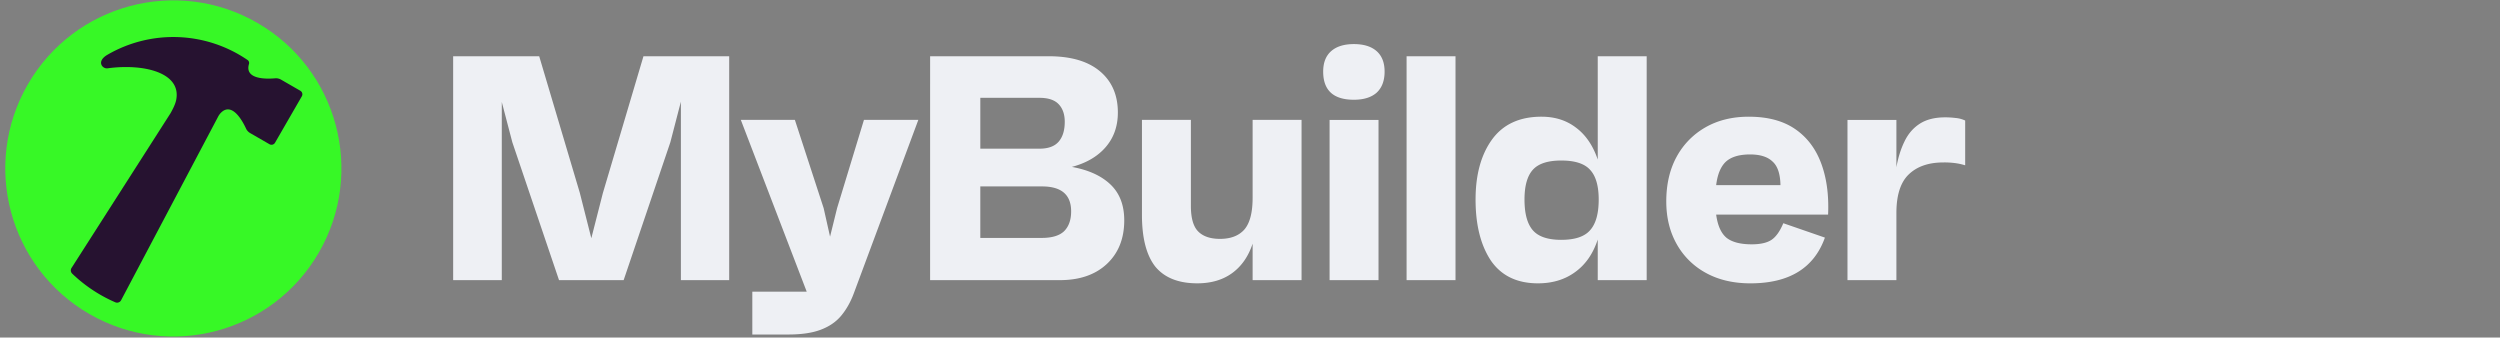
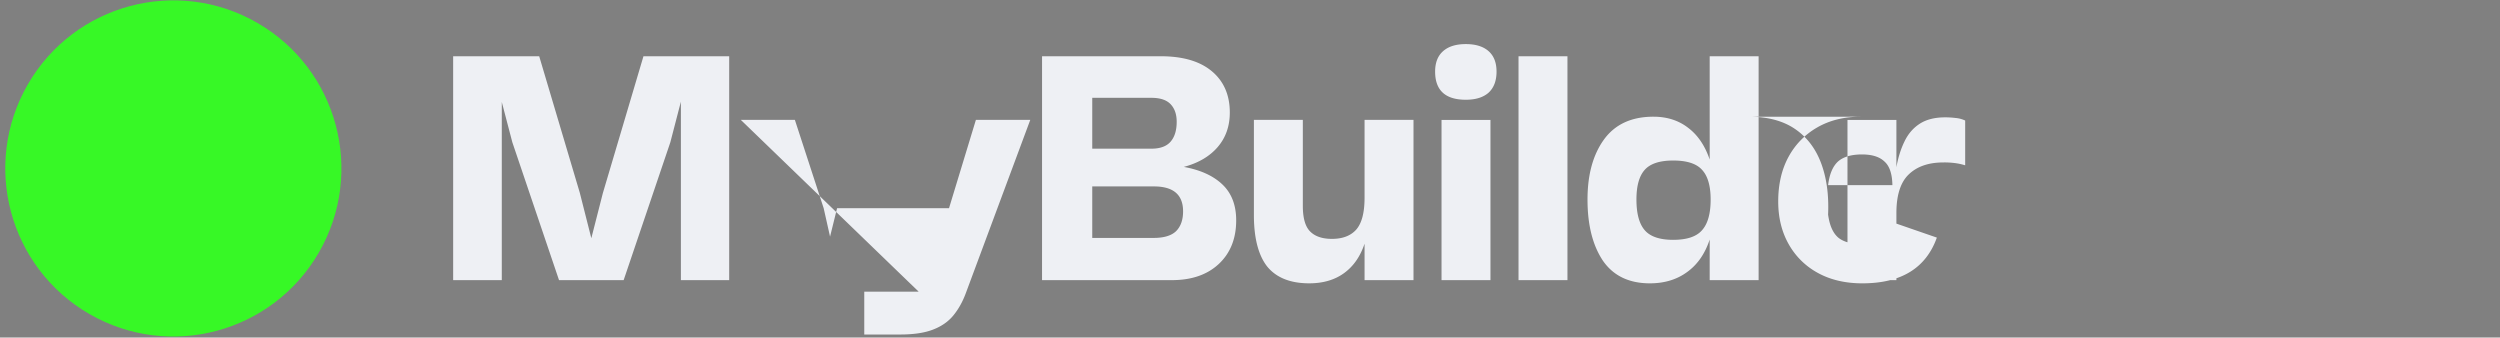
<svg xmlns="http://www.w3.org/2000/svg" width="237" height="32" fill="none">
  <rect width="100%" height="100%" fill="#808080" stroke="none" />
  <path fill="#37F826" d="M8.468 29.765c7.62 4.399 17.364 1.789 21.762-5.831 4.4-7.62 1.79-17.363-5.83-21.762S7.036.383 2.637 8.002c-4.399 7.62-1.788 17.364 5.831 21.763" />
-   <path fill="#261230" d="M28.471 8.604 26.644 7.55a.97.97 0 0 0-.569-.126c-.796.071-2.914.127-2.472-1.358a.34.34 0 0 0-.133-.377 12.45 12.45 0 0 0-13.273-.505c-1.092.63-.497 1.362 0 1.293 3.35-.463 7.033.37 6.504 3.005-.078.382-.286.805-.538 1.257l-9.38 14.66a.43.43 0 0 0 .064.545 13.9 13.9 0 0 0 4.08 2.713c.207.09.448.004.553-.195l9.196-17.399c.077-.147.175-.283.294-.397 1.044-1.002 2.025.81 2.354 1.522a.96.96 0 0 0 .392.428l1.83 1.056a.384.384 0 0 0 .525-.14l2.541-4.402a.384.384 0 0 0-.14-.526v.001Z" />
-   <path fill="#EEF0F4" d="M184.389 11.124q.484 0 1 .06a2.7 2.7 0 0 1 .91.243v4.245a5.6 5.6 0 0 0-.97-.212 8 8 0 0 0-1.093-.061q-2.122 0-3.304 1.152-1.152 1.121-1.153 3.639v6.367h-4.638v-15.19h4.638v4.487q.243-1.364.758-2.426.517-1.092 1.456-1.698.94-.606 2.396-.606m-18.603-.061q2.668 0 4.366 1.152t2.486 3.245q.788 2.092.666 4.881h-10.612q.213 1.577 1.001 2.214.789.606 2.365.606 1.244 0 1.88-.424.637-.425 1.121-1.577l3.943 1.364q-1.546 4.336-7.065 4.336-2.396 0-4.184-.97a6.97 6.97 0 0 1-2.79-2.729q-1-1.758-1-4.063 0-2.425.97-4.215a7.1 7.1 0 0 1 2.759-2.82q1.758-1 4.094-1m.121 3.578q-1.546 0-2.305.697-.727.697-.91 2.214h6.095q-.03-1.608-.758-2.244-.696-.667-2.122-.667m-14.441.485V5.332h4.639v21.225h-4.639v-3.85q-.668 2.031-2.153 3.092-1.455 1.061-3.517 1.061-2.972 0-4.457-2.152-1.455-2.183-1.455-5.792 0-3.517 1.546-5.67 1.577-2.183 4.7-2.183 1.94 0 3.304 1.061 1.365 1.032 2.032 3.002m-3.456 7.61q1.939 0 2.729-.909.819-.91.818-2.91 0-1.943-.818-2.82-.79-.88-2.729-.88-1.911 0-2.698.88-.79.877-.789 2.82 0 2 .789 2.91.787.91 2.698.91Zm-10.027 3.821h-4.639V5.332h4.639zm-9.634-17.101q-2.911 0-2.911-2.668 0-1.274.758-1.94.758-.668 2.153-.668t2.153.667q.758.668.758 1.94 0 1.305-.758 2.002-.758.667-2.153.667m2.335 17.101h-4.639v-15.19h4.639zm-11.935-7.792v-7.399h4.639v15.191h-4.639v-3.456q-.606 1.818-1.94 2.789-1.334.97-3.305.97-2.668 0-3.973-1.576-1.273-1.608-1.273-4.912v-9.006h4.639v8.157q0 1.728.697 2.425.698.698 2.062.698 1.516 0 2.305-.88.788-.91.788-3.001m-17.142-2.942q2.365.425 3.669 1.668t1.304 3.396q0 2.607-1.668 4.154-1.637 1.516-4.427 1.516h-12.31V5.332h11.249q3.153 0 4.851 1.425t1.698 3.912q0 1.94-1.152 3.275t-3.214 1.88Zm-.667-4.275q0-1.06-.576-1.667t-1.82-.607h-5.609v4.821h5.61q1.243 0 1.819-.667t.576-1.88m-8.005 11.007h5.822q1.455 0 2.122-.637.667-.667.667-1.88 0-2.365-2.759-2.365h-5.852zm-13.578-2.82 2.547-8.369h5.155l-6.125 16.465q-.454 1.212-1.182 2.092-.729.878-1.941 1.334-1.183.455-3.093.455h-3.396v-4.063h5.155L70.23 11.366h5.124l2.729 8.369.606 2.698.667-2.698ZM57.15 18.31 61 5.332h8.127v21.225h-4.579V9.638l-1 3.85-4.427 13.07h-6.125l-4.427-13.07-1-3.82v16.89h-4.61V5.331h8.157l3.85 12.948 1.092 4.305 1.092-4.275Z" />
+   <path fill="#EEF0F4" d="M184.389 11.124q.484 0 1 .06a2.7 2.7 0 0 1 .91.243v4.245a5.6 5.6 0 0 0-.97-.212 8 8 0 0 0-1.093-.061q-2.122 0-3.304 1.152-1.152 1.121-1.153 3.639v6.367h-4.638v-15.19h4.638v4.487q.243-1.364.758-2.426.517-1.092 1.456-1.698.94-.606 2.396-.606m-18.603-.061q2.668 0 4.366 1.152t2.486 3.245q.788 2.092.666 4.881q.213 1.577 1.001 2.214.789.606 2.365.606 1.244 0 1.88-.424.637-.425 1.121-1.577l3.943 1.364q-1.546 4.336-7.065 4.336-2.396 0-4.184-.97a6.97 6.97 0 0 1-2.79-2.729q-1-1.758-1-4.063 0-2.425.97-4.215a7.1 7.1 0 0 1 2.759-2.82q1.758-1 4.094-1m.121 3.578q-1.546 0-2.305.697-.727.697-.91 2.214h6.095q-.03-1.608-.758-2.244-.696-.667-2.122-.667m-14.441.485V5.332h4.639v21.225h-4.639v-3.85q-.668 2.031-2.153 3.092-1.455 1.061-3.517 1.061-2.972 0-4.457-2.152-1.455-2.183-1.455-5.792 0-3.517 1.546-5.67 1.577-2.183 4.7-2.183 1.94 0 3.304 1.061 1.365 1.032 2.032 3.002m-3.456 7.61q1.939 0 2.729-.909.819-.91.818-2.91 0-1.943-.818-2.82-.79-.88-2.729-.88-1.911 0-2.698.88-.79.877-.789 2.82 0 2 .789 2.91.787.91 2.698.91Zm-10.027 3.821h-4.639V5.332h4.639zm-9.634-17.101q-2.911 0-2.911-2.668 0-1.274.758-1.94.758-.668 2.153-.668t2.153.667q.758.668.758 1.94 0 1.305-.758 2.002-.758.667-2.153.667m2.335 17.101h-4.639v-15.19h4.639zm-11.935-7.792v-7.399h4.639v15.191h-4.639v-3.456q-.606 1.818-1.94 2.789-1.334.97-3.305.97-2.668 0-3.973-1.576-1.273-1.608-1.273-4.912v-9.006h4.639v8.157q0 1.728.697 2.425.698.698 2.062.698 1.516 0 2.305-.88.788-.91.788-3.001m-17.142-2.942q2.365.425 3.669 1.668t1.304 3.396q0 2.607-1.668 4.154-1.637 1.516-4.427 1.516h-12.31V5.332h11.249q3.153 0 4.851 1.425t1.698 3.912q0 1.94-1.152 3.275t-3.214 1.88Zm-.667-4.275q0-1.06-.576-1.667t-1.82-.607h-5.609v4.821h5.61q1.243 0 1.819-.667t.576-1.88m-8.005 11.007h5.822q1.455 0 2.122-.637.667-.667.667-1.88 0-2.365-2.759-2.365h-5.852zm-13.578-2.82 2.547-8.369h5.155l-6.125 16.465q-.454 1.212-1.182 2.092-.729.878-1.941 1.334-1.183.455-3.093.455h-3.396v-4.063h5.155L70.23 11.366h5.124l2.729 8.369.606 2.698.667-2.698ZM57.15 18.31 61 5.332h8.127v21.225h-4.579V9.638l-1 3.85-4.427 13.07h-6.125l-4.427-13.07-1-3.82v16.89h-4.61V5.331h8.157l3.85 12.948 1.092 4.305 1.092-4.275Z" />
</svg>